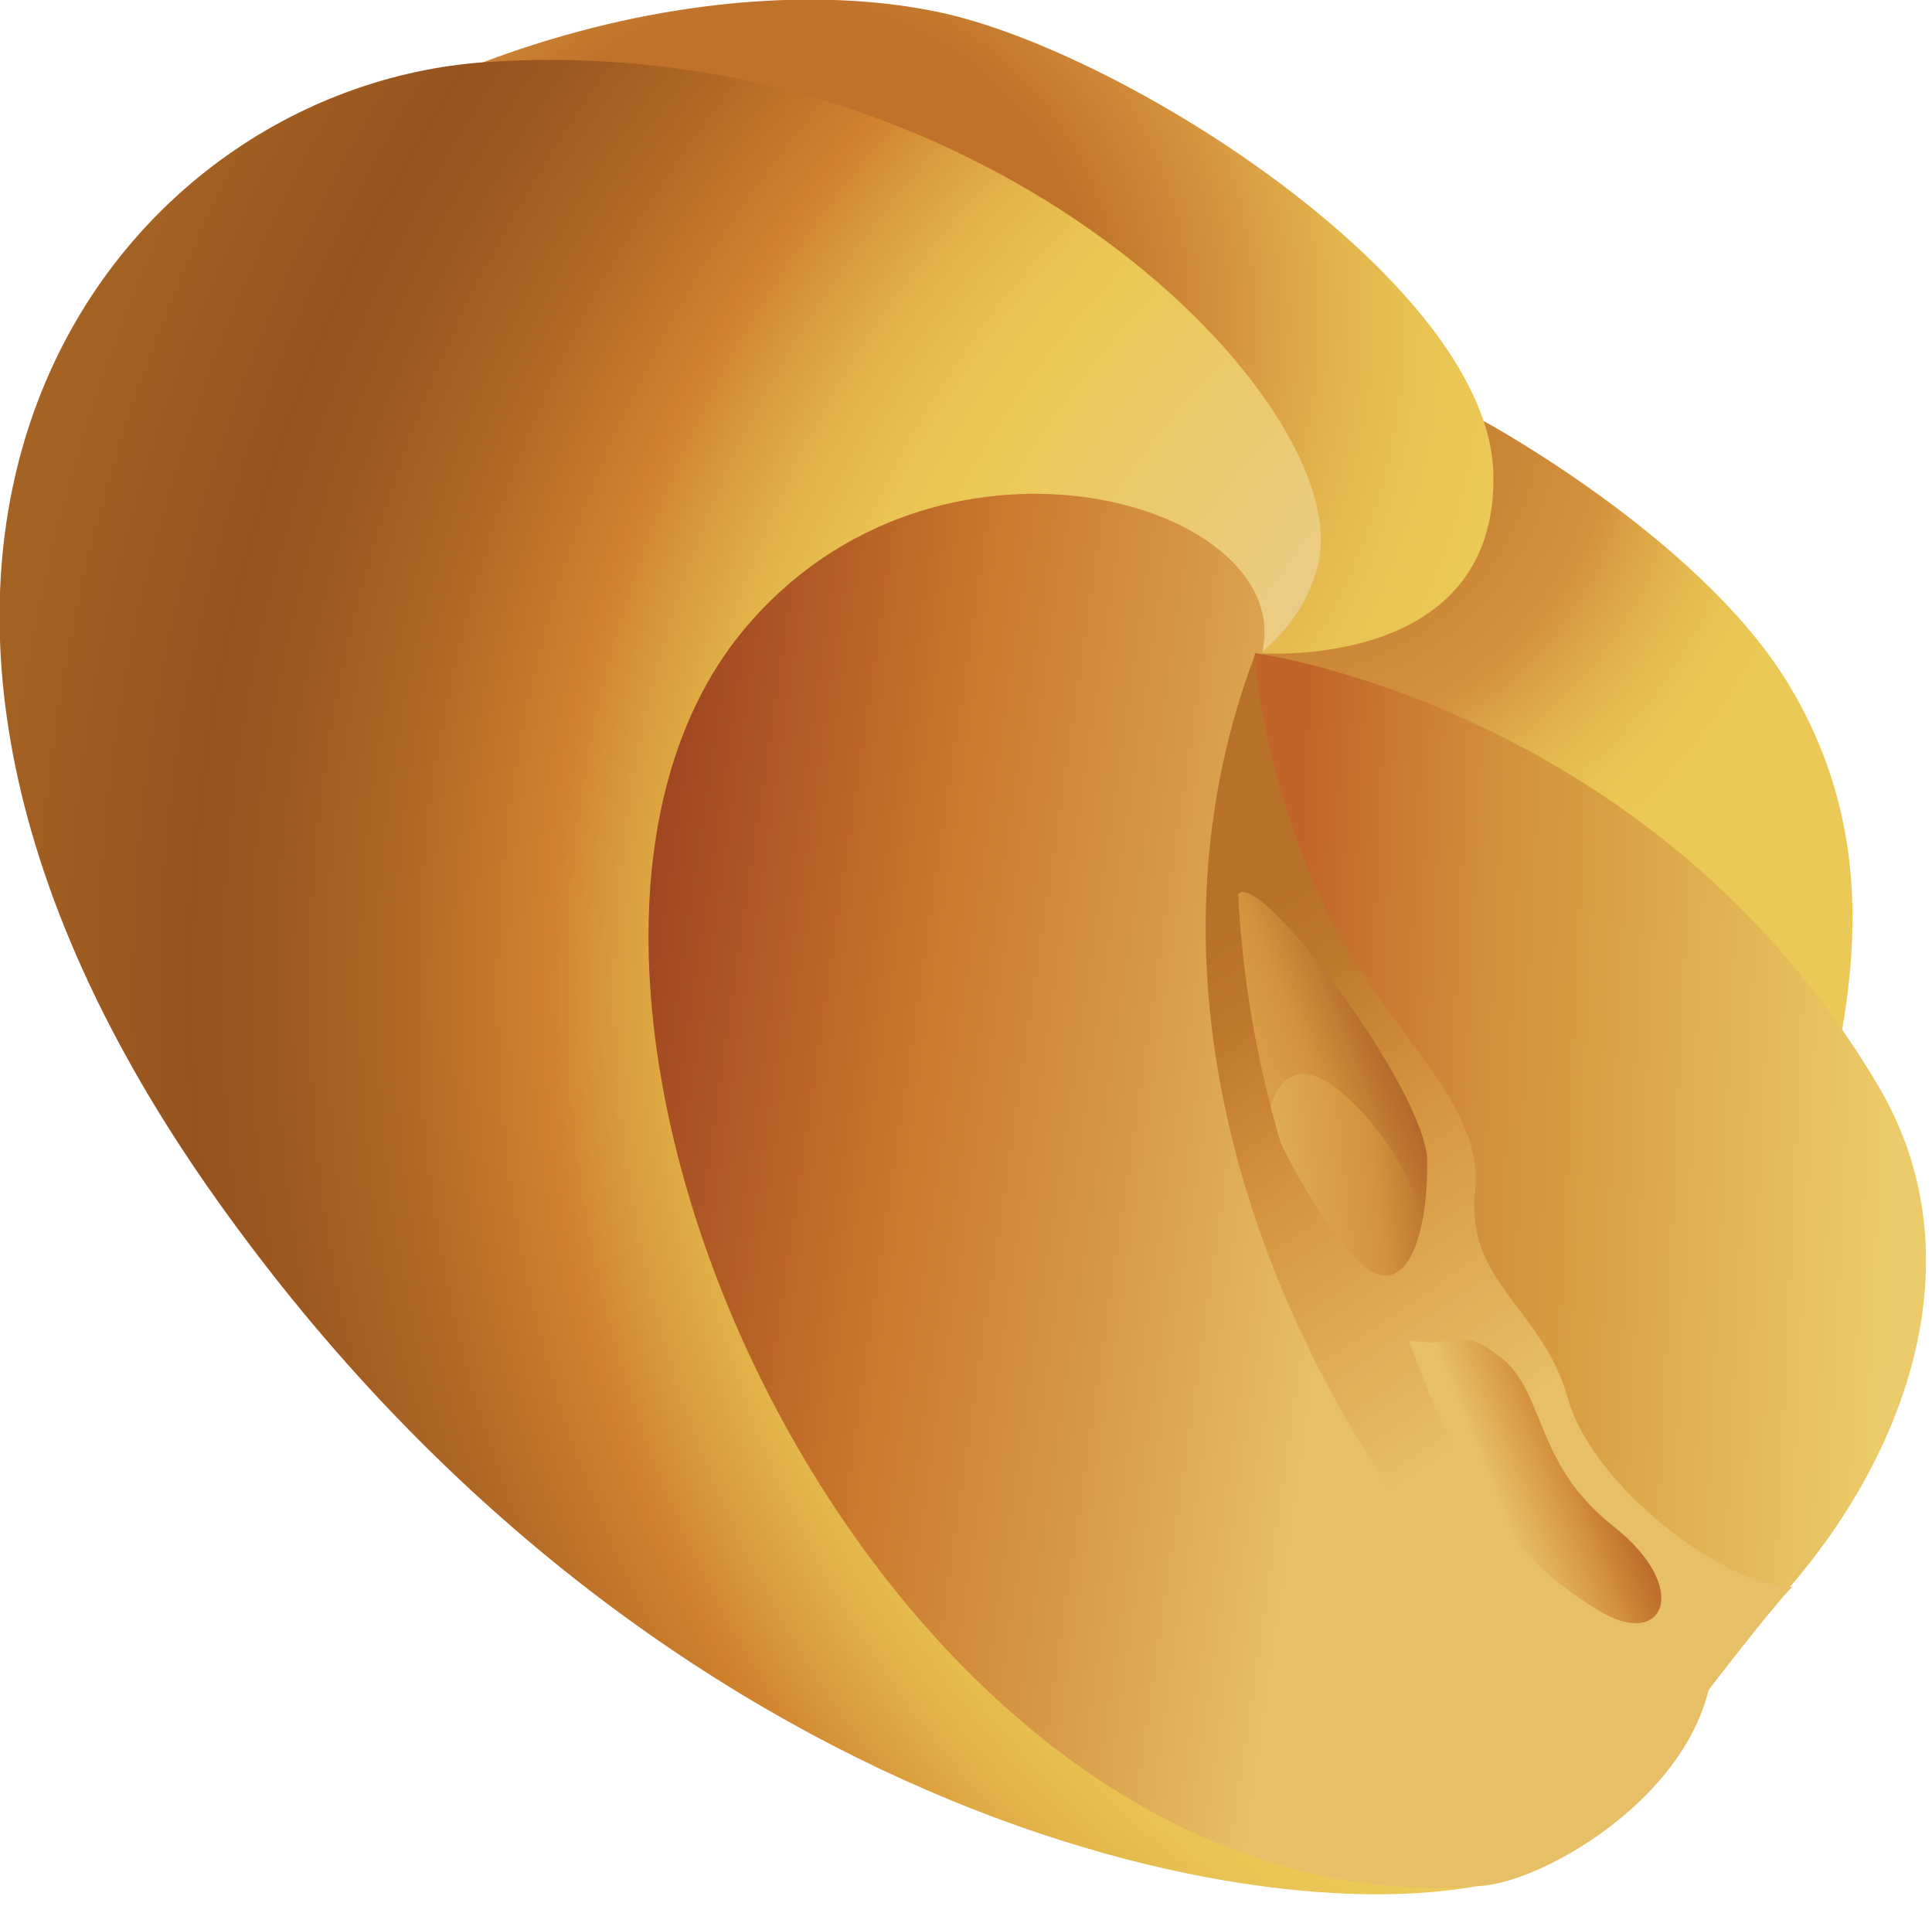
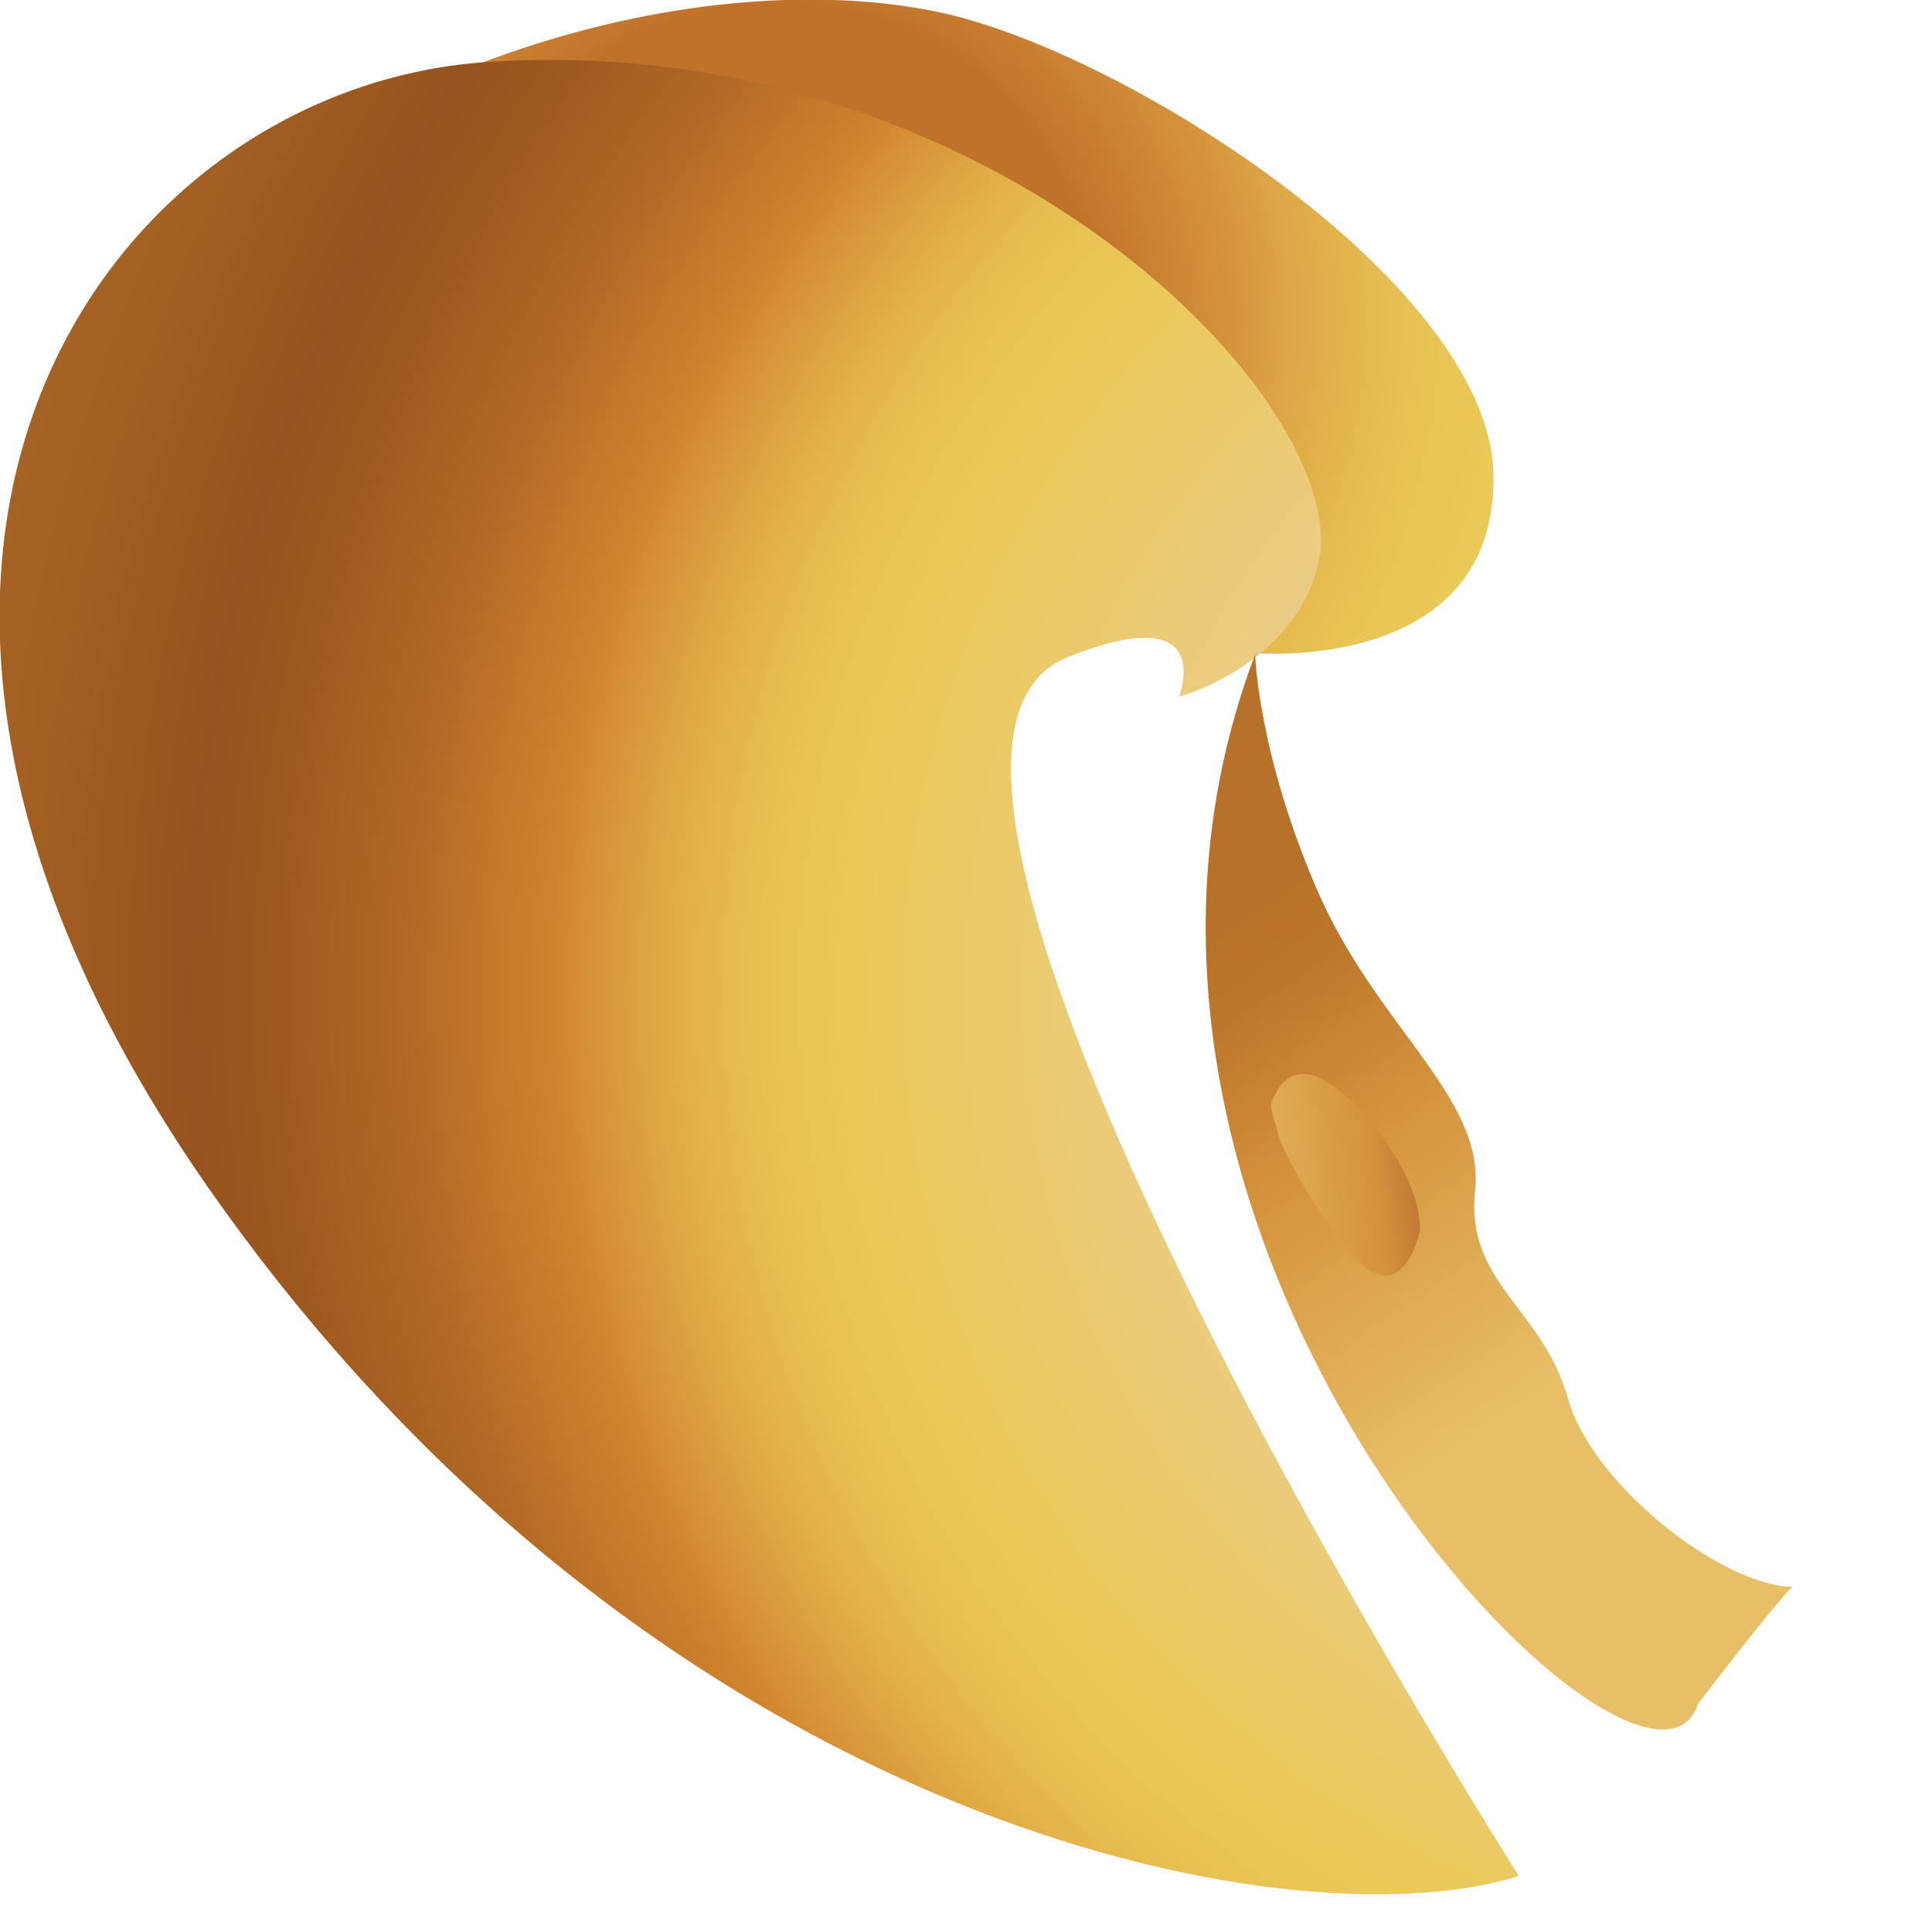
<svg xmlns="http://www.w3.org/2000/svg" version="1.1" id="Layer_1" x="0px" y="0px" viewBox="0 0 137 135.4" style="enable-background:new 0 0 137 135.4;" xml:space="preserve">
  <style type="text/css">
	.st0{fill:url(#SVGID_1_);}
	.st1{fill:url(#SVGID_2_);}
	.st2{fill:url(#SVGID_3_);}
	.st3{fill:url(#SVGID_4_);}
	.st4{fill:url(#SVGID_5_);}
	.st5{fill:url(#SVGID_6_);}
	.st6{fill:url(#SVGID_7_);}
	.st7{fill:url(#SVGID_8_);}
	.st8{fill:url(#SVGID_9_);}
	.st9{fill:url(#SVGID_10_);}
	.st10{fill:url(#SVGID_11_);}
	.st11{fill:url(#SVGID_12_);}
	.st12{fill:url(#SVGID_13_);}
	.st13{fill:url(#SVGID_14_);}
	.st14{fill:url(#SVGID_15_);}
	.st15{fill:url(#SVGID_16_);}
	.st16{fill:url(#SVGID_17_);}
	.st17{fill:url(#SVGID_18_);}
	.st18{fill:url(#SVGID_19_);}
	.st19{fill:url(#SVGID_20_);}
	.st20{fill:url(#SVGID_21_);}
	.st21{fill:url(#SVGID_22_);}
	.st22{fill:url(#SVGID_23_);}
	.st23{fill:url(#SVGID_24_);}
	.st24{fill:#272525;}
	.st25{fill:#FFFFFF;}
	.st26{fill:url(#SVGID_25_);}
	.st27{fill:url(#SVGID_26_);}
	.st28{fill:url(#SVGID_27_);}
	.st29{fill:url(#SVGID_28_);}
	.st30{fill:url(#SVGID_29_);}
	.st31{fill:url(#SVGID_30_);}
	.st32{fill:url(#SVGID_31_);}
	.st33{fill:url(#SVGID_32_);}
	.st34{fill:url(#SVGID_33_);}
	.st35{fill:url(#SVGID_34_);}
	.st36{fill:url(#SVGID_35_);}
	.st37{fill:url(#SVGID_36_);}
	.st38{fill:url(#SVGID_37_);}
	.st39{fill:url(#SVGID_38_);}
	.st40{fill:url(#SVGID_39_);}
	.st41{fill:url(#SVGID_40_);}
	.st42{fill:url(#SVGID_41_);}
	.st43{fill:url(#SVGID_42_);}
	.st44{fill:url(#SVGID_43_);}
	.st45{fill:url(#SVGID_44_);}
	.st46{fill:url(#SVGID_45_);}
	.st47{fill:url(#SVGID_46_);}
	.st48{fill:url(#SVGID_47_);}
	.st49{fill:url(#SVGID_48_);}
	.st50{fill:url(#SVGID_49_);}
	.st51{fill:url(#SVGID_50_);}
	.st52{fill:url(#SVGID_51_);}
	.st53{fill:url(#SVGID_52_);}
	.st54{fill:url(#SVGID_53_);}
	.st55{fill:url(#SVGID_54_);}
	.st56{fill:url(#SVGID_55_);}
	.st57{fill:url(#SVGID_56_);}
	.st58{fill:url(#SVGID_57_);}
	.st59{fill:url(#SVGID_58_);}
	.st60{fill:url(#SVGID_59_);}
	.st61{fill:url(#SVGID_60_);}
	.st62{fill:url(#SVGID_61_);}
	.st63{fill:url(#SVGID_62_);}
	.st64{fill:url(#SVGID_63_);}
	.st65{fill:url(#SVGID_64_);}
	.st66{fill:url(#SVGID_65_);}
	.st67{fill:url(#SVGID_66_);}
	.st68{fill:url(#SVGID_67_);}
	.st69{fill:url(#SVGID_68_);}
	.st70{fill:url(#SVGID_69_);}
	.st71{fill:url(#SVGID_70_);}
	.st72{fill:url(#SVGID_71_);}
	.st73{fill:url(#SVGID_72_);}
	.st74{fill:url(#SVGID_73_);}
	.st75{fill:url(#SVGID_74_);}
	.st76{fill:url(#SVGID_75_);}
	.st77{fill:url(#SVGID_76_);}
	.st78{fill:url(#SVGID_77_);}
	.st79{fill:url(#SVGID_78_);}
	.st80{fill:url(#SVGID_79_);}
	.st81{fill:url(#SVGID_80_);}
	.st82{fill:url(#SVGID_81_);}
	.st83{fill:url(#SVGID_82_);}
	.st84{fill:url(#SVGID_83_);}
	.st85{fill:url(#SVGID_84_);}
	.st86{fill:url(#SVGID_85_);}
	.st87{fill:url(#SVGID_86_);}
	.st88{fill:url(#SVGID_87_);}
	.st89{fill:url(#SVGID_88_);}
	.st90{fill:url(#SVGID_89_);}
	.st91{fill:url(#SVGID_90_);}
	.st92{fill:url(#SVGID_91_);}
	.st93{fill:url(#SVGID_92_);}
	.st94{fill:url(#SVGID_93_);}
	.st95{fill:url(#SVGID_94_);}
	.st96{fill:url(#SVGID_95_);}
	.st97{fill:url(#SVGID_96_);}
	.st98{fill:url(#SVGID_97_);}
	.st99{fill:url(#SVGID_98_);}
	.st100{fill:url(#SVGID_99_);}
	.st101{fill:url(#SVGID_100_);}
	.st102{fill:url(#SVGID_101_);}
	.st103{fill:url(#SVGID_102_);}
	.st104{fill:url(#SVGID_103_);}
	.st105{fill:url(#SVGID_104_);}
	.st106{fill:url(#SVGID_105_);}
	.st107{fill:url(#SVGID_106_);}
	.st108{fill:none;stroke:url(#SVGID_107_);stroke-width:2.12;stroke-miterlimit:10;}
	.st109{fill:url(#SVGID_108_);}
	.st110{fill:url(#SVGID_109_);}
	.st111{fill:url(#SVGID_110_);}
	.st112{fill:url(#SVGID_111_);}
	.st113{fill:url(#SVGID_112_);}
	.st114{fill:url(#SVGID_113_);}
	.st115{fill:url(#SVGID_114_);}
	.st116{fill:url(#SVGID_115_);}
	.st117{fill:url(#SVGID_116_);}
	.st118{fill:url(#SVGID_117_);}
	.st119{fill:url(#SVGID_118_);}
	.st120{fill:url(#SVGID_119_);}
	.st121{fill:url(#SVGID_120_);}
	.st122{fill:url(#SVGID_121_);}
	.st123{fill:url(#SVGID_122_);}
	.st124{fill:url(#SVGID_123_);}
	.st125{fill:url(#SVGID_124_);}
	.st126{fill:url(#SVGID_125_);}
	.st127{fill:url(#SVGID_126_);}
	.st128{fill:url(#SVGID_127_);}
	.st129{fill:url(#SVGID_128_);}
	.st130{fill:url(#SVGID_129_);}
	.st131{fill:url(#SVGID_130_);}
	.st132{fill:url(#SVGID_131_);}
	.st133{fill:url(#SVGID_132_);}
	.st134{fill:url(#SVGID_133_);}
	.st135{fill:url(#SVGID_134_);}
	.st136{fill:url(#SVGID_135_);}
	.st137{fill:url(#SVGID_136_);}
	.st138{fill:url(#SVGID_137_);}
	.st139{fill:url(#SVGID_138_);}
	.st140{fill:url(#SVGID_139_);}
	.st141{fill:url(#SVGID_140_);}
	.st142{fill:url(#SVGID_141_);}
	.st143{fill:url(#SVGID_142_);}
	.st144{fill:url(#SVGID_143_);}
	.st145{fill:url(#SVGID_144_);}
	.st146{fill:url(#SVGID_145_);}
	.st147{fill:url(#SVGID_146_);}
	.st148{fill:url(#SVGID_147_);}
	.st149{fill:url(#SVGID_148_);}
	.st150{fill:url(#SVGID_149_);}
	.st151{fill:url(#SVGID_150_);}
	.st152{fill:url(#SVGID_151_);}
	.st153{fill:url(#SVGID_152_);}
	.st154{fill:url(#SVGID_153_);}
	.st155{fill:url(#SVGID_154_);}
	.st156{fill:url(#SVGID_155_);}
	.st157{fill:url(#SVGID_156_);}
	.st158{fill:url(#SVGID_157_);}
	.st159{fill:url(#SVGID_158_);}
	.st160{fill:url(#SVGID_159_);}
	.st161{fill:url(#SVGID_160_);}
	.st162{fill:url(#SVGID_161_);}
	.st163{fill:url(#SVGID_162_);}
	.st164{fill:url(#SVGID_163_);}
	.st165{fill:url(#SVGID_164_);}
	.st166{fill:url(#SVGID_165_);}
	.st167{fill:url(#SVGID_166_);}
	.st168{fill:url(#SVGID_167_);}
	.st169{fill:url(#SVGID_168_);}
	.st170{fill:url(#SVGID_169_);}
	.st171{fill:url(#SVGID_170_);}
	.st172{fill:url(#SVGID_171_);}
	.st173{fill:url(#SVGID_172_);}
	.st174{fill:url(#SVGID_173_);}
	.st175{fill:url(#SVGID_174_);}
	.st176{fill:url(#SVGID_175_);}
	.st177{fill:url(#SVGID_176_);}
	.st178{fill:url(#SVGID_177_);}
	.st179{fill:url(#SVGID_178_);}
	.st180{fill:url(#SVGID_179_);}
	.st181{fill:url(#SVGID_180_);}
	.st182{fill:url(#SVGID_181_);}
	.st183{fill:url(#SVGID_182_);}
	.st184{fill:url(#SVGID_183_);}
	.st185{fill:url(#SVGID_184_);}
	.st186{fill:url(#SVGID_185_);}
	.st187{fill:url(#SVGID_186_);}
	.st188{fill:url(#SVGID_187_);}
	.st189{fill:url(#SVGID_188_);}
	.st190{fill:url(#SVGID_189_);}
	.st191{fill:url(#SVGID_190_);}
	.st192{fill:url(#SVGID_191_);}
	.st193{fill:url(#SVGID_192_);}
	.st194{fill:url(#SVGID_193_);}
	.st195{fill:url(#SVGID_194_);}
	.st196{fill:url(#SVGID_195_);}
	.st197{fill:url(#SVGID_196_);}
	.st198{fill:url(#SVGID_197_);}
	.st199{fill:url(#SVGID_198_);}
	.st200{fill:url(#SVGID_199_);}
	.st201{fill:url(#SVGID_200_);}
	.st202{fill:url(#SVGID_201_);}
	.st203{fill:url(#SVGID_202_);}
	.st204{fill:url(#SVGID_203_);}
	.st205{fill:url(#SVGID_204_);}
	.st206{fill:url(#SVGID_205_);}
	.st207{fill:url(#SVGID_206_);}
	.st208{fill:url(#SVGID_207_);}
	.st209{fill:url(#SVGID_208_);}
	.st210{fill:url(#SVGID_209_);}
	.st211{fill:url(#SVGID_210_);}
	.st212{fill:url(#SVGID_211_);}
	.st213{fill:url(#SVGID_212_);}
	.st214{fill:url(#SVGID_213_);}
	.st215{fill:url(#SVGID_214_);}
	.st216{fill:url(#SVGID_215_);}
	.st217{fill:url(#SVGID_216_);}
	.st218{fill:url(#SVGID_217_);}
	.st219{fill:url(#SVGID_218_);}
	.st220{fill:url(#SVGID_219_);}
	.st221{fill:url(#SVGID_220_);}
	.st222{fill:url(#SVGID_221_);}
	.st223{fill:url(#SVGID_222_);}
	.st224{fill:url(#SVGID_223_);}
	.st225{fill:url(#SVGID_224_);}
	.st226{fill:url(#SVGID_225_);}
	.st227{fill:url(#SVGID_226_);}
	.st228{fill:url(#SVGID_227_);}
	.st229{fill:url(#SVGID_228_);}
	.st230{fill:url(#SVGID_229_);}
	.st231{fill:url(#SVGID_230_);}
	.st232{fill:url(#SVGID_231_);}
	.st233{fill:url(#SVGID_232_);}
	.st234{fill:url(#SVGID_233_);}
	.st235{fill:url(#SVGID_234_);}
	.st236{fill:url(#SVGID_235_);}
	.st237{fill:url(#SVGID_236_);}
	.st238{fill:url(#SVGID_237_);}
	.st239{fill:url(#SVGID_238_);}
	.st240{fill:url(#SVGID_239_);}
	.st241{fill:url(#SVGID_240_);}
	.st242{fill:url(#SVGID_241_);}
	.st243{fill:url(#SVGID_242_);}
	.st244{fill:url(#SVGID_243_);}
	.st245{fill:url(#SVGID_244_);}
	.st246{fill:url(#SVGID_245_);}
	.st247{fill:url(#SVGID_246_);}
	.st248{fill:url(#SVGID_247_);}
	.st249{fill:url(#SVGID_248_);}
	.st250{fill:url(#SVGID_249_);}
	.st251{fill:url(#SVGID_250_);}
	.st252{fill:url(#SVGID_251_);}
	.st253{fill:url(#SVGID_252_);}
	.st254{fill:url(#SVGID_253_);}
	.st255{fill:url(#SVGID_254_);}
	.st256{fill:url(#SVGID_255_);}
	.st257{fill:url(#SVGID_256_);}
	.st258{fill:url(#SVGID_257_);}
	.st259{fill:url(#SVGID_258_);}
	.st260{fill:url(#SVGID_259_);}
	.st261{fill:url(#SVGID_260_);}
	.st262{fill:url(#SVGID_261_);}
	.st263{fill:url(#SVGID_262_);}
	.st264{fill:url(#SVGID_263_);}
	.st265{fill:url(#SVGID_264_);}
	.st266{fill:url(#SVGID_265_);}
	.st267{fill:url(#SVGID_266_);}
	.st268{fill:url(#SVGID_267_);}
	.st269{fill:url(#SVGID_268_);}
	.st270{clip-path:url(#SVGID_270_);}
	.st271{fill:none;stroke:url(#SVGID_271_);stroke-width:1.19;stroke-miterlimit:10;}
	.st272{fill:url(#SVGID_272_);}
	.st273{fill:url(#SVGID_273_);}
	.st274{fill:url(#SVGID_274_);}
	.st275{fill:url(#SVGID_275_);}
	.st276{fill:url(#SVGID_276_);}
	.st277{fill:url(#SVGID_277_);}
	.st278{fill:url(#SVGID_278_);}
	.st279{fill:url(#SVGID_279_);}
	.st280{fill:url(#SVGID_280_);}
	.st281{fill:url(#SVGID_281_);}
	.st282{fill:url(#SVGID_282_);}
	.st283{fill:url(#SVGID_283_);}
	.st284{fill:url(#SVGID_284_);}
	.st285{fill:url(#SVGID_285_);}
	.st286{fill:url(#SVGID_286_);}
	.st287{fill:url(#SVGID_287_);}
	.st288{fill:url(#SVGID_288_);}
	.st289{fill:url(#SVGID_289_);}
	.st290{fill:url(#SVGID_290_);}
	.st291{fill:url(#SVGID_291_);}
	.st292{fill:url(#SVGID_292_);}
	.st293{fill:url(#SVGID_293_);}
	.st294{fill:url(#SVGID_294_);}
	.st295{fill:url(#SVGID_295_);}
	.st296{fill:url(#SVGID_296_);}
	.st297{fill:url(#SVGID_297_);}
	.st298{fill:url(#SVGID_298_);}
	.st299{fill:url(#SVGID_299_);}
	.st300{fill:url(#SVGID_300_);}
	.st301{fill:url(#SVGID_301_);}
	.st302{fill:url(#SVGID_302_);}
	.st303{fill:url(#SVGID_303_);}
	.st304{fill:url(#SVGID_304_);}
	.st305{fill:url(#SVGID_305_);}
	.st306{fill:url(#SVGID_306_);}
	.st307{fill:url(#SVGID_307_);}
	.st308{fill:url(#SVGID_308_);}
	.st309{fill:url(#SVGID_309_);}
	.st310{fill:url(#SVGID_310_);}
	.st311{fill:url(#SVGID_311_);}
	.st312{fill:url(#SVGID_312_);}
	.st313{fill:url(#SVGID_313_);}
	.st314{fill:url(#SVGID_314_);}
	.st315{fill:url(#SVGID_315_);}
	.st316{fill:url(#SVGID_316_);}
	.st317{fill:url(#SVGID_317_);}
	.st318{fill:url(#SVGID_318_);}
	.st319{fill:url(#SVGID_319_);}
	.st320{fill:url(#SVGID_320_);}
	.st321{fill:url(#SVGID_321_);}
	.st322{fill:url(#SVGID_322_);}
	.st323{fill:url(#SVGID_323_);}
	.st324{fill:url(#SVGID_324_);}
	.st325{fill:url(#SVGID_325_);}
	.st326{fill:url(#SVGID_326_);}
	.st327{fill:url(#SVGID_327_);}
	.st328{fill:url(#SVGID_328_);}
	.st329{fill:url(#SVGID_329_);}
	.st330{fill:url(#SVGID_330_);}
	.st331{fill:url(#SVGID_331_);}
	.st332{fill:url(#SVGID_332_);}
	.st333{fill:url(#SVGID_333_);}
	.st334{fill:url(#SVGID_334_);}
	.st335{fill:url(#SVGID_335_);}
	.st336{fill:url(#SVGID_336_);}
	.st337{fill:url(#SVGID_337_);}
	.st338{fill:url(#SVGID_338_);}
	.st339{fill:url(#SVGID_339_);}
	.st340{fill:url(#SVGID_340_);}
	.st341{fill:url(#SVGID_341_);}
	.st342{fill:url(#SVGID_342_);}
	.st343{fill:url(#SVGID_343_);}
	.st344{fill:url(#SVGID_344_);}
	.st345{fill:url(#SVGID_345_);}
	.st346{fill:url(#SVGID_346_);}
	.st347{fill:url(#SVGID_347_);}
	.st348{fill:url(#SVGID_348_);}
	.st349{fill:url(#SVGID_349_);}
	.st350{fill:url(#SVGID_350_);}
	.st351{fill:url(#SVGID_351_);}
	.st352{fill:url(#SVGID_352_);}
	.st353{fill:url(#SVGID_353_);}
	.st354{fill:url(#SVGID_354_);}
	.st355{fill:url(#SVGID_355_);}
	.st356{fill:url(#SVGID_356_);}
	.st357{fill:url(#SVGID_357_);}
	.st358{fill:url(#SVGID_358_);}
	.st359{fill:url(#SVGID_359_);}
	.st360{fill:url(#SVGID_360_);}
	.st361{fill:url(#SVGID_361_);}
	.st362{fill:url(#SVGID_362_);}
	.st363{fill:url(#SVGID_363_);}
	.st364{fill:url(#SVGID_364_);}
	.st365{fill:url(#SVGID_365_);}
	.st366{fill:url(#SVGID_366_);}
	.st367{fill:url(#SVGID_367_);}
	.st368{fill:url(#SVGID_368_);}
	.st369{fill:url(#SVGID_369_);}
	.st370{fill:url(#SVGID_370_);}
	.st371{fill:url(#SVGID_371_);}
	.st372{fill:url(#SVGID_372_);}
	.st373{fill:url(#SVGID_373_);}
	.st374{fill:url(#SVGID_374_);}
	.st375{fill:url(#SVGID_375_);}
	.st376{fill:url(#SVGID_376_);}
	.st377{fill:url(#SVGID_377_);}
	.st378{fill:url(#SVGID_378_);}
	.st379{fill:url(#SVGID_379_);}
	.st380{fill:url(#SVGID_380_);}
	.st381{fill:url(#SVGID_381_);}
	.st382{fill:url(#SVGID_382_);}
	.st383{fill:url(#SVGID_383_);}
	.st384{fill:url(#SVGID_384_);}
	.st385{fill:url(#SVGID_385_);}
	.st386{fill:url(#SVGID_386_);}
	.st387{fill:url(#SVGID_387_);}
	.st388{fill:url(#SVGID_388_);}
	.st389{fill:url(#SVGID_389_);}
	.st390{fill:url(#SVGID_390_);}
	.st391{fill:url(#SVGID_391_);}
	.st392{fill:url(#SVGID_392_);}
	.st393{fill:url(#SVGID_393_);}
	.st394{fill:url(#SVGID_394_);}
	.st395{fill:url(#SVGID_395_);}
	.st396{fill:url(#SVGID_396_);}
	.st397{fill:url(#SVGID_397_);}
	.st398{fill:url(#SVGID_398_);}
	.st399{fill:url(#SVGID_399_);}
	.st400{fill:url(#SVGID_400_);}
	.st401{fill:url(#SVGID_401_);}
	.st402{fill:url(#SVGID_402_);}
	.st403{fill:url(#SVGID_403_);}
	.st404{fill:url(#SVGID_404_);}
	.st405{fill:url(#SVGID_405_);}
	.st406{fill:url(#SVGID_406_);}
	.st407{fill:url(#SVGID_407_);}
	.st408{fill:#5E5E5E;}
	.st409{fill:url(#SVGID_408_);}
	.st410{fill:url(#SVGID_409_);}
	.st411{fill:url(#SVGID_410_);}
	.st412{fill:url(#SVGID_411_);}
	.st413{fill:url(#SVGID_412_);}
	.st414{fill:url(#SVGID_413_);}
	.st415{fill:url(#SVGID_414_);}
	.st416{fill:url(#SVGID_415_);}
	.st417{fill:url(#SVGID_416_);}
	.st418{fill:url(#SVGID_417_);}
	.st419{fill:url(#SVGID_418_);}
	.st420{fill:url(#SVGID_419_);}
	.st421{fill:url(#SVGID_420_);}
	.st422{fill:url(#SVGID_421_);}
	.st423{fill:url(#SVGID_422_);}
	.st424{fill:url(#SVGID_423_);}
	.st425{fill:url(#SVGID_424_);}
	.st426{fill:url(#SVGID_425_);}
	.st427{fill:url(#SVGID_426_);}
	.st428{fill:url(#SVGID_427_);}
	.st429{fill:url(#SVGID_428_);}
	.st430{fill:url(#SVGID_429_);}
	.st431{fill:url(#SVGID_430_);}
	.st432{fill:url(#SVGID_431_);}
	.st433{fill:url(#SVGID_432_);}
	.st434{fill:url(#SVGID_433_);}
	.st435{fill:url(#SVGID_434_);}
	.st436{fill:url(#SVGID_435_);}
	.st437{fill:url(#SVGID_436_);}
	.st438{fill:url(#SVGID_437_);}
	.st439{fill:url(#SVGID_438_);}
	.st440{fill:url(#SVGID_439_);}
	.st441{fill:url(#SVGID_440_);}
	.st442{fill:url(#SVGID_441_);}
	.st443{fill:url(#SVGID_442_);}
	.st444{fill:url(#SVGID_443_);}
	.st445{fill:url(#SVGID_444_);}
	.st446{fill:url(#SVGID_445_);}
	.st447{fill:url(#SVGID_446_);}
	.st448{fill:url(#SVGID_447_);}
	.st449{fill:url(#SVGID_448_);}
	.st450{fill:url(#SVGID_449_);}
	.st451{fill:url(#SVGID_450_);}
	.st452{fill:url(#SVGID_451_);}
	.st453{fill:url(#SVGID_452_);}
	.st454{fill:url(#SVGID_453_);}
	.st455{fill:url(#SVGID_454_);}
	.st456{fill:url(#SVGID_455_);}
	.st457{fill:url(#SVGID_456_);}
	.st458{fill:url(#SVGID_457_);}
	.st459{fill:url(#SVGID_458_);}
	.st460{fill:url(#SVGID_459_);}
	.st461{fill:url(#SVGID_460_);}
	.st462{fill:url(#SVGID_461_);}
	.st463{fill:url(#SVGID_462_);}
	.st464{fill:url(#SVGID_463_);}
	.st465{fill:url(#SVGID_464_);}
	.st466{fill:url(#SVGID_465_);}
	.st467{fill:url(#SVGID_466_);}
	.st468{fill:url(#SVGID_467_);}
	.st469{fill:url(#SVGID_468_);}
	.st470{fill:url(#SVGID_469_);}
	.st471{fill:url(#SVGID_470_);}
	.st472{fill:url(#SVGID_471_);}
	.st473{fill:url(#SVGID_472_);}
	.st474{fill:url(#SVGID_473_);}
	.st475{fill:url(#SVGID_474_);}
	.st476{fill:url(#SVGID_475_);}
	.st477{fill:url(#SVGID_476_);}
	.st478{fill:url(#SVGID_477_);}
	.st479{fill:url(#SVGID_478_);}
	.st480{fill:url(#SVGID_479_);}
	.st481{fill:url(#SVGID_480_);}
	.st482{fill:url(#SVGID_481_);}
	.st483{fill:url(#SVGID_482_);}
	.st484{fill:url(#SVGID_483_);}
	.st485{fill:url(#SVGID_484_);}
	.st486{fill:url(#SVGID_485_);}
	.st487{fill:url(#SVGID_486_);}
	.st488{fill:url(#SVGID_487_);}
	.st489{fill:url(#SVGID_488_);}
	.st490{fill:url(#SVGID_489_);}
	.st491{fill:url(#SVGID_490_);}
	.st492{fill:url(#SVGID_491_);}
	.st493{fill:url(#SVGID_492_);}
	.st494{fill:url(#SVGID_493_);}
	.st495{fill:url(#SVGID_494_);}
	.st496{fill:url(#SVGID_495_);}
	.st497{fill:url(#SVGID_496_);}
	.st498{fill:url(#SVGID_497_);}
	.st499{fill:url(#SVGID_498_);}
	.st500{fill:url(#SVGID_499_);}
	.st501{fill:url(#SVGID_500_);}
	.st502{fill:url(#SVGID_501_);}
	.st503{fill:url(#SVGID_502_);}
	.st504{fill:url(#SVGID_503_);}
	.st505{fill:url(#SVGID_504_);}
	.st506{fill:url(#SVGID_505_);}
	.st507{fill:url(#SVGID_506_);}
	.st508{fill:url(#SVGID_507_);}
	.st509{fill:url(#SVGID_508_);}
	.st510{fill:url(#SVGID_509_);}
	.st511{fill:url(#SVGID_510_);}
	.st512{fill:url(#SVGID_511_);}
	.st513{fill:url(#SVGID_512_);}
	.st514{fill:url(#SVGID_513_);}
	.st515{fill:url(#SVGID_514_);}
	.st516{fill:url(#SVGID_515_);}
	.st517{fill:url(#SVGID_516_);}
	.st518{fill:url(#SVGID_517_);}
	.st519{fill:url(#SVGID_518_);}
	.st520{fill:url(#SVGID_519_);}
	.st521{fill:url(#SVGID_520_);}
	.st522{fill:url(#SVGID_521_);}
	.st523{fill:url(#SVGID_522_);}
	.st524{fill:url(#SVGID_523_);}
	.st525{fill:url(#SVGID_524_);}
	.st526{fill:url(#SVGID_525_);}
	.st527{fill:url(#SVGID_526_);}
	.st528{clip-path:url(#SVGID_528_);}
	.st529{fill:url(#SVGID_529_);}
	.st530{fill:url(#SVGID_530_);}
	.st531{fill:url(#SVGID_531_);}
	.st532{fill:url(#SVGID_532_);}
	.st533{fill:url(#SVGID_533_);}
	.st534{fill:url(#SVGID_534_);}
	.st535{fill:url(#SVGID_535_);}
	.st536{fill:url(#SVGID_536_);}
	.st537{fill:url(#SVGID_537_);}
	.st538{fill:url(#SVGID_538_);}
	.st539{fill:url(#SVGID_539_);}
	.st540{fill:url(#SVGID_540_);}
	.st541{fill:url(#SVGID_541_);}
	.st542{fill:url(#SVGID_542_);}
	.st543{fill:url(#SVGID_543_);}
	.st544{fill:url(#SVGID_544_);}
	.st545{fill:url(#SVGID_545_);}
	.st546{fill:url(#SVGID_546_);}
	.st547{fill:url(#SVGID_547_);}
	.st548{fill:url(#SVGID_548_);}
	.st549{fill:url(#SVGID_549_);}
	.st550{fill:url(#SVGID_550_);}
	.st551{fill:url(#SVGID_551_);}
	.st552{fill:url(#SVGID_552_);}
	.st553{fill:url(#SVGID_553_);}
	.st554{fill:url(#SVGID_554_);}
	.st555{fill:url(#SVGID_555_);}
	.st556{fill:url(#SVGID_556_);}
	.st557{fill:url(#SVGID_557_);}
	.st558{fill:url(#SVGID_558_);}
	.st559{fill:url(#SVGID_559_);}
	.st560{fill:url(#SVGID_560_);}
	.st561{fill:url(#SVGID_561_);}
	.st562{fill:none;}
	.st563{fill:url(#SVGID_562_);}
	.st564{fill:url(#SVGID_563_);}
	.st565{fill:url(#SVGID_564_);}
	.st566{fill:url(#SVGID_565_);}
	.st567{fill:url(#SVGID_566_);}
	.st568{fill:url(#SVGID_567_);}
	.st569{fill:url(#SVGID_568_);}
	.st570{fill:url(#SVGID_569_);}
	.st571{fill:url(#SVGID_570_);}
	.st572{fill:url(#SVGID_571_);}
	.st573{fill:url(#SVGID_572_);}
	.st574{fill:url(#SVGID_573_);}
	.st575{fill:url(#SVGID_574_);}
	.st576{fill:url(#SVGID_575_);}
	.st577{fill:url(#SVGID_576_);}
	.st578{fill:url(#SVGID_577_);}
	.st579{fill:url(#SVGID_578_);}
	.st580{fill:url(#SVGID_579_);}
	.st581{fill:url(#SVGID_580_);}
	.st582{fill:url(#SVGID_581_);}
	.st583{fill:url(#SVGID_582_);}
	.st584{fill:url(#SVGID_583_);}
	.st585{fill:url(#SVGID_584_);}
	.st586{fill:url(#SVGID_585_);}
	.st587{fill:url(#SVGID_586_);}
	.st588{fill:url(#SVGID_587_);}
	.st589{fill:url(#SVGID_588_);}
	.st590{fill:url(#SVGID_589_);}
	.st591{fill:url(#SVGID_590_);}
	.st592{fill:url(#SVGID_591_);}
	.st593{fill:url(#SVGID_592_);}
	.st594{fill:url(#SVGID_593_);}
	.st595{fill:url(#SVGID_594_);}
	.st596{fill:url(#SVGID_595_);}
	.st597{fill:url(#SVGID_596_);}
	.st598{fill:url(#SVGID_597_);}
	.st599{fill:url(#SVGID_598_);}
	.st600{fill:url(#SVGID_599_);}
</style>
  <radialGradient id="SVGID_1_" cx="-1098.764" cy="-932.121" r="39.35" gradientTransform="matrix(0.782 0.623 0.623 -0.782 1530.074 -15.647)" gradientUnits="userSpaceOnUse">
    <stop offset="0" style="stop-color:#B36B27" />
    <stop offset="0.62" style="stop-color:#D5923C" />
    <stop offset="0.67" style="stop-color:#DA9E42" />
    <stop offset="0.79" style="stop-color:#E3B64D" />
    <stop offset="0.9" style="stop-color:#E9C454" />
    <stop offset="1" style="stop-color:#EBC956" />
  </radialGradient>
-   <path class="st0" d="M105.3,29.9c0,0,15.1,8.2,21.4,18.4c7.5,12.2,4.4,24.5,1.4,35.3L81.9,52.7C81.9,52.7,91.4,26,105.3,29.9z" />
  <radialGradient id="SVGID_2_" cx="-1130.074" cy="-949.011" r="51.48" gradientTransform="matrix(0.782 0.623 0.623 -0.782 1530.074 -15.647)" gradientUnits="userSpaceOnUse">
    <stop offset="0.43" style="stop-color:#C0722A" />
    <stop offset="0.62" style="stop-color:#D5923C" />
    <stop offset="0.67" style="stop-color:#DA9E42" />
    <stop offset="0.79" style="stop-color:#E3B64D" />
    <stop offset="0.9" style="stop-color:#E9C454" />
    <stop offset="1" style="stop-color:#EBC956" />
  </radialGradient>
  <path class="st1" d="M89,46.3c0,0,17.2,1.5,16.9-12.7C105.6,20.4,80.7,4.2,67.2,1C52.5-2.4,26.8,2.1,6.5,22.5L89,46.3z" />
  <radialGradient id="SVGID_3_" cx="-1039.274" cy="-937.881" r="149.49" gradientTransform="matrix(0.782 0.623 0.623 -0.782 1530.074 -15.647)" gradientUnits="userSpaceOnUse">
    <stop offset="0.21" style="stop-color:#EBCEA7" />
    <stop offset="0.49" style="stop-color:#EBC956" />
    <stop offset="0.52" style="stop-color:#E9C353" />
    <stop offset="0.56" style="stop-color:#E3B44A" />
    <stop offset="0.6" style="stop-color:#D99A3B" />
    <stop offset="0.63" style="stop-color:#D0822D" />
    <stop offset="0.7" style="stop-color:#B16825" />
    <stop offset="0.76" style="stop-color:#9E5920" />
    <stop offset="0.8" style="stop-color:#97531E" />
    <stop offset="0.87" style="stop-color:#A15E21" />
    <stop offset="0.95" style="stop-color:#A86724" />
  </radialGradient>
  <path class="st2" d="M83.6,49.4c0,0,8.2-2.2,9.9-9.5C96,28.6,70.2,2,34.5,4.4C7.6,6.2-17,39.6,15.4,85.1  c31.5,44.3,76.1,53,92.3,47.9c0,0-50.3-79.1-32-86.4C86.4,42.3,83.6,49.4,83.6,49.4z" />
  <linearGradient id="SVGID_4_" gradientUnits="userSpaceOnUse" x1="-1106.706" y1="-1000.607" x2="-1054.656" y2="-970.207" gradientTransform="matrix(0.782 0.623 0.623 -0.782 1530.074 -15.647)">
    <stop offset="4.000000e-02" style="stop-color:#9F4521" />
    <stop offset="0.39" style="stop-color:#CB792C" />
    <stop offset="0.63" style="stop-color:#D79745" />
    <stop offset="0.9" style="stop-color:#E7BF66" />
  </linearGradient>
-   <path class="st3" d="M89.6,45.7c1.5-10.3-23.4-17.3-36.9-1c-20.9,25.3,9.9,92.6,52.4,89c5.8-0.5,20.5-9.9,15.3-21.6  C120.3,112.1,85,77.8,89.6,45.7z" />
  <linearGradient id="SVGID_5_" gradientUnits="userSpaceOnUse" x1="-1089.842" y1="-992.757" x2="-1021.552" y2="-943.387" gradientTransform="matrix(0.782 0.623 0.623 -0.782 1530.074 -15.647)">
    <stop offset="0.38" style="stop-color:#C16429" />
    <stop offset="0.46" style="stop-color:#CA7B32" />
    <stop offset="0.55" style="stop-color:#D4923B" />
    <stop offset="0.61" style="stop-color:#D79B3E" />
    <stop offset="0.7" style="stop-color:#DEAC4D" />
    <stop offset="0.89" style="stop-color:#ECCC6A" />
  </linearGradient>
-   <path class="st4" d="M89,46.3c0,0,28.3,3.8,44.2,30.7c9.8,16.6-3.5,36.9-17.4,44.8C115.8,121.8,80.6,90.1,89,46.3z" />
  <linearGradient id="SVGID_6_" gradientUnits="userSpaceOnUse" x1="-1106.332" y1="-954.106" x2="-1032.082" y2="-976.896" gradientTransform="matrix(0.782 0.623 0.623 -0.782 1530.074 -15.647)">
    <stop offset="0.38" style="stop-color:#B87128" />
    <stop offset="0.46" style="stop-color:#BE782C" />
    <stop offset="0.57" style="stop-color:#D08C39" />
    <stop offset="0.6" style="stop-color:#D5923C" />
    <stop offset="0.68" style="stop-color:#DA9F48" />
    <stop offset="0.89" style="stop-color:#E7BF66" />
  </linearGradient>
  <path class="st5" d="M120.4,120.8c0,0,5.5-7.2,6.7-8.3c-5.1-0.1-14.2-7.3-15.9-13.3c-1.8-6.5-7.3-8.2-6.6-14.8s-7-11.6-11.2-21.3  S89,46.4,89,46.4C73,88.7,116.8,132.1,120.4,120.8z" />
  <linearGradient id="SVGID_7_" gradientUnits="userSpaceOnUse" x1="-1060.708" y1="-957.361" x2="-1069.908" y2="-973.791" gradientTransform="matrix(0.782 0.623 0.623 -0.782 1530.074 -15.647)">
    <stop offset="0" style="stop-color:#8E3E1B" />
    <stop offset="0.37" style="stop-color:#B76E2E" />
    <stop offset="0.62" style="stop-color:#D5923C" />
    <stop offset="1" style="stop-color:#DFAB53" />
  </linearGradient>
-   <path class="st6" d="M101.2,82.3c0-4.8-11.9-20.8-13.4-18.9c0.3,5.9,1.3,11.8,3,17.5c1.4,2.9,3.1,5.6,5.1,8  C99.8,93.3,101.3,87.1,101.2,82.3z" />
  <linearGradient id="SVGID_8_" gradientUnits="userSpaceOnUse" x1="-1031.352" y1="-969.785" x2="-1039.312" y2="-983.995" gradientTransform="matrix(0.782 0.623 0.623 -0.782 1530.074 -15.647)">
    <stop offset="0" style="stop-color:#985923" />
    <stop offset="0.1" style="stop-color:#9C5B24" />
    <stop offset="0.21" style="stop-color:#A95F25" />
    <stop offset="0.28" style="stop-color:#B56427" />
    <stop offset="0.37" style="stop-color:#BA6B2A" />
    <stop offset="0.5" style="stop-color:#C87F33" />
    <stop offset="0.6" style="stop-color:#D5923C" />
    <stop offset="0.68" style="stop-color:#DA9F48" />
    <stop offset="0.89" style="stop-color:#E7BF66" />
  </linearGradient>
-   <path class="st7" d="M99.9,95c3.5,0.7,3.5-1.2,6.6,1.3s2.3,7.5,7.9,11.9s3.6,8.8-1,6s-6.1-5.1-8.5-8.4S99.9,95,99.9,95z" />
  <linearGradient id="SVGID_9_" gradientUnits="userSpaceOnUse" x1="-1051.948" y1="-962.317" x2="-1064.008" y2="-974.377" gradientTransform="matrix(0.782 0.623 0.623 -0.782 1530.074 -15.647)">
    <stop offset="0" style="stop-color:#8E3E1B" />
    <stop offset="0.37" style="stop-color:#B76E2E" />
    <stop offset="0.62" style="stop-color:#D5923C" />
    <stop offset="1" style="stop-color:#DFAB53" />
  </linearGradient>
  <path class="st8" d="M94.7,77.1c-3.6-2.7-4.5,1.1-4.6,1.3c0.2,0.9,0.5,1.8,0.7,2.6c1.4,2.9,3.1,5.6,5.1,8c2.5,2.8,4.1,1.1,4.8-1.8  C100.7,83.5,97.2,79,94.7,77.1z" />
</svg>